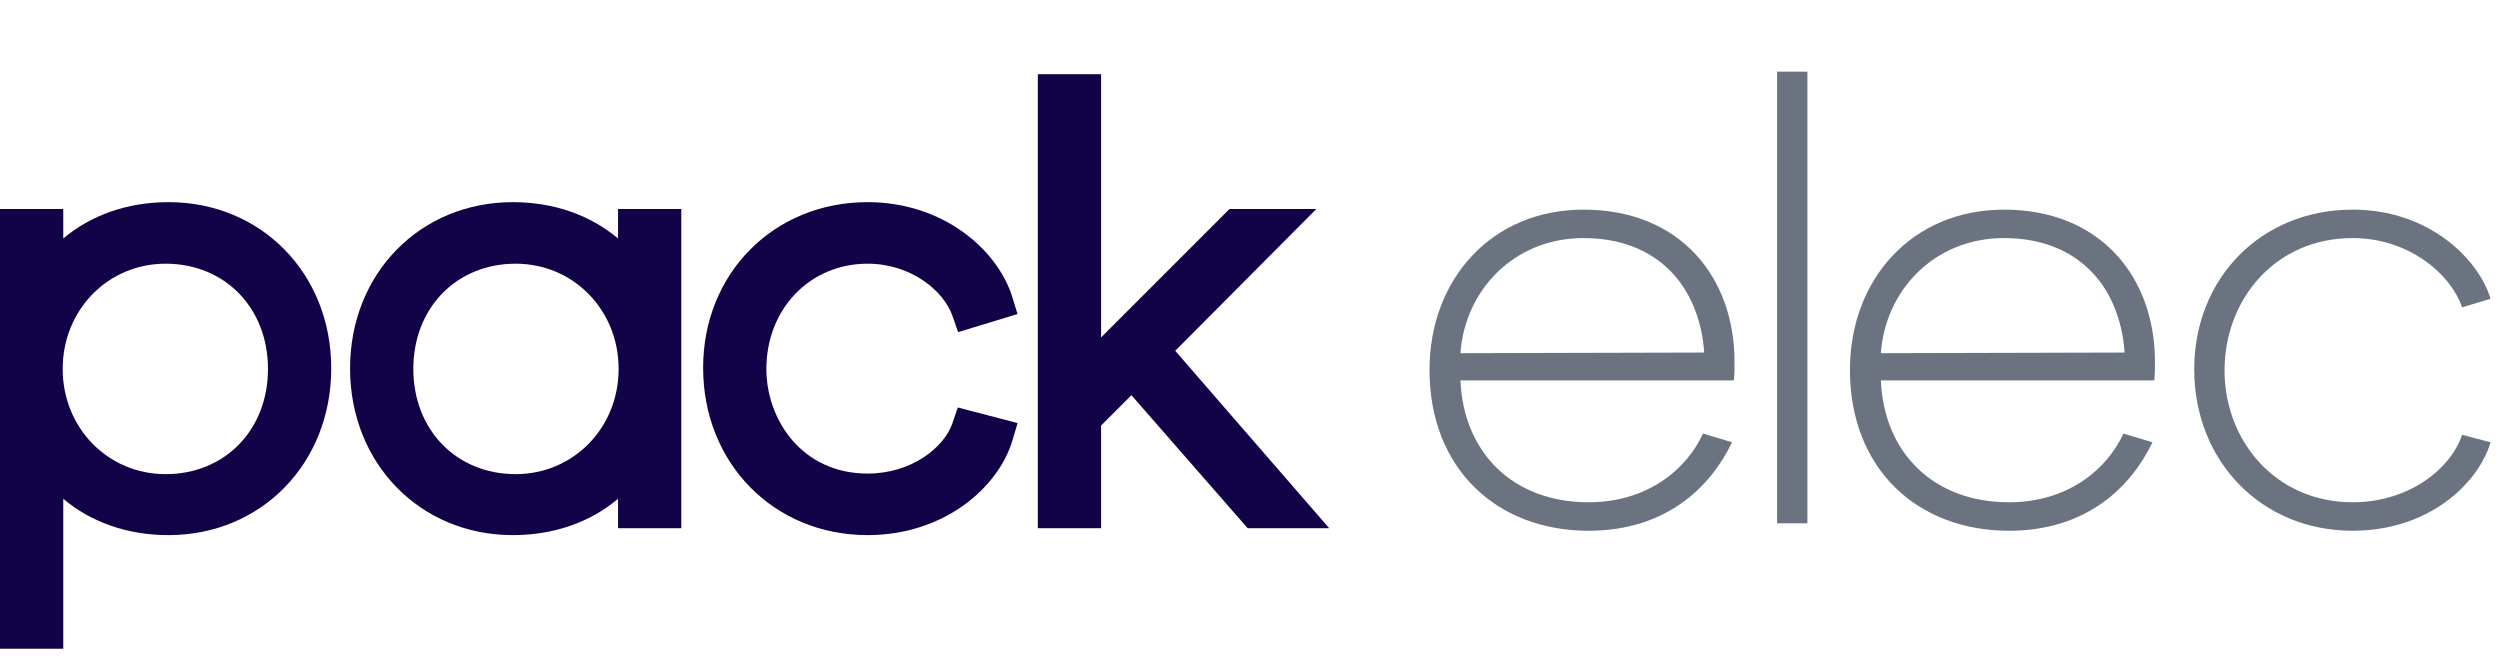
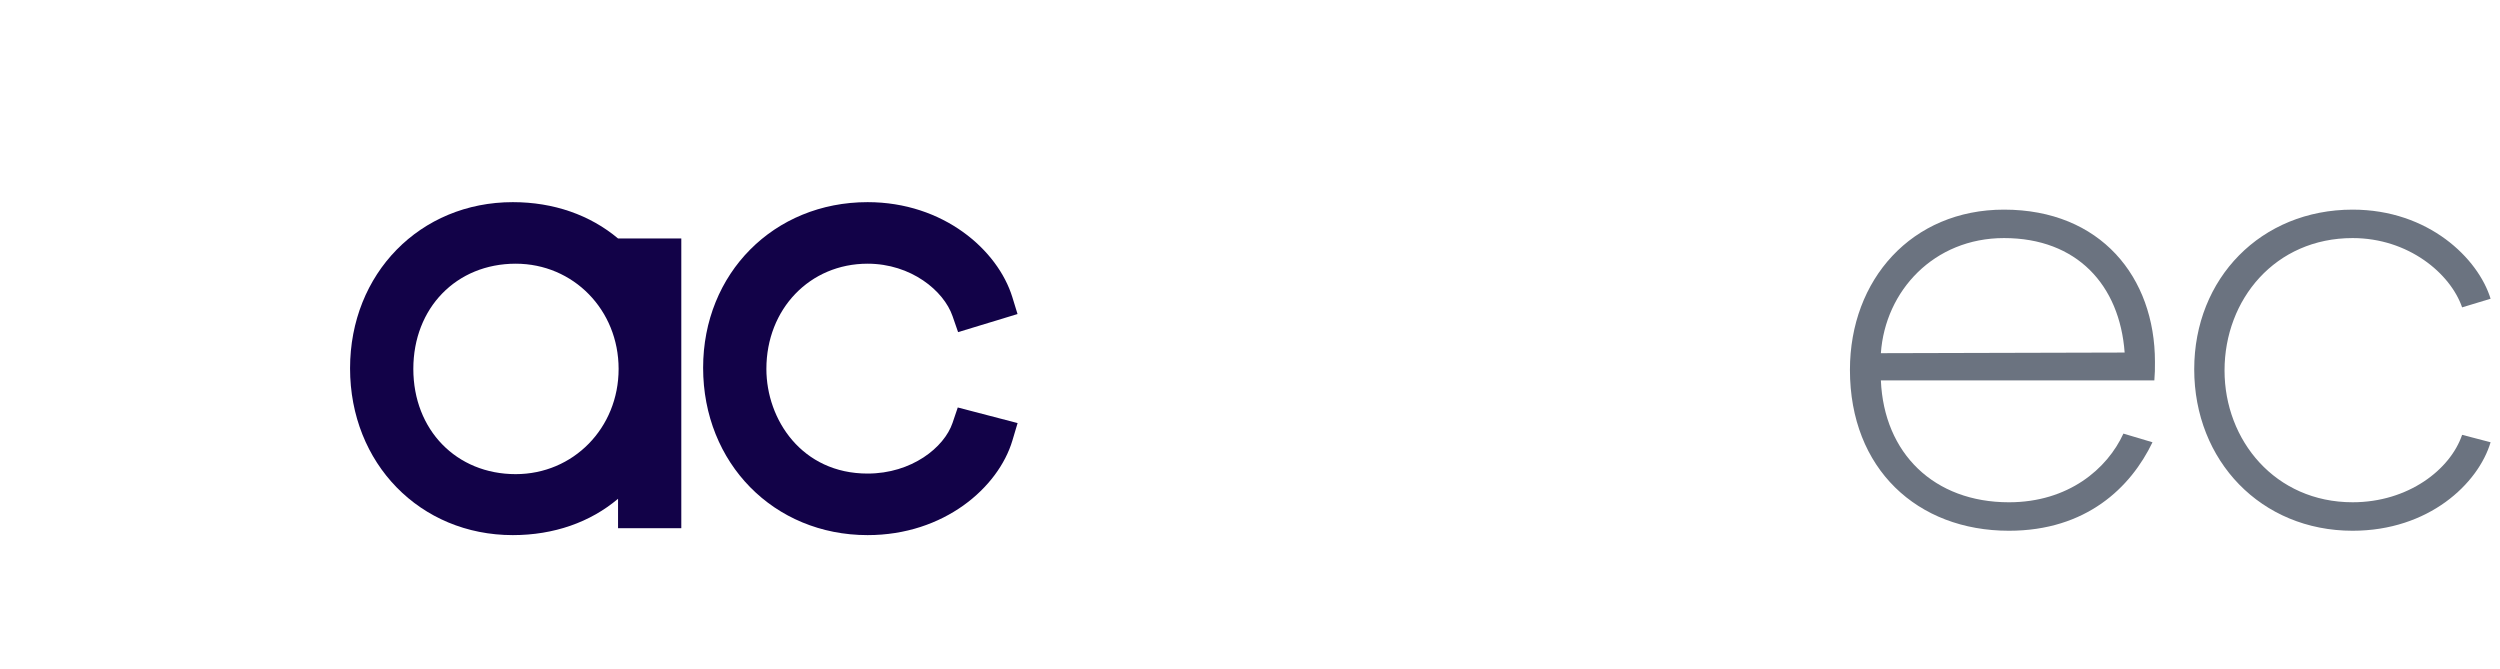
<svg xmlns="http://www.w3.org/2000/svg" width="157" height="42" viewBox="0 0 157 42" fill="none">
  <g clip-path="url(#clip0_1826_27370)">
-     <path d="M10.581 12.695C8.016 12.695 5.726 13.503 3.973 14.976V13.127H0V40.74H3.973V31.323C5.716 32.797 8.004 33.605 10.581 33.605C16.408 33.605 20.802 29.103 20.802 23.132C20.802 17.182 16.408 12.695 10.581 12.695ZM10.401 16.56C14.126 16.56 16.829 19.339 16.829 23.168C16.829 26.997 14.126 29.776 10.401 29.776C6.776 29.776 3.937 26.874 3.937 23.168C3.937 19.463 6.776 16.56 10.401 16.56Z" fill="#120248" />
-     <path d="M38.813 14.976C37.06 13.503 34.77 12.695 32.205 12.695C26.378 12.695 21.984 17.182 21.984 23.132C21.984 29.103 26.378 33.605 32.205 33.605C34.782 33.605 37.07 32.797 38.813 31.323V33.172H42.786V13.127H38.813V14.976ZM32.385 29.776C28.66 29.776 25.957 26.997 25.957 23.168C25.957 19.339 28.66 16.56 32.385 16.56C36.01 16.56 38.849 19.463 38.849 23.168C38.849 26.874 36.01 29.776 32.385 29.776Z" fill="#120248" />
+     <path d="M38.813 14.976C37.06 13.503 34.77 12.695 32.205 12.695C26.378 12.695 21.984 17.182 21.984 23.132C21.984 29.103 26.378 33.605 32.205 33.605C34.782 33.605 37.07 32.797 38.813 31.323V33.172H42.786V13.127V14.976ZM32.385 29.776C28.66 29.776 25.957 26.997 25.957 23.168C25.957 19.339 28.66 16.56 32.385 16.56C36.01 16.56 38.849 19.463 38.849 23.168C38.849 26.874 36.01 29.776 32.385 29.776Z" fill="#120248" />
    <path d="M59.819 26.561C59.296 28.102 57.249 29.74 54.485 29.74C50.357 29.74 48.129 26.354 48.129 23.168C48.129 19.401 50.862 16.56 54.485 16.56C57.212 16.56 59.269 18.257 59.82 19.853L60.168 20.858L63.901 19.722L63.576 18.664C62.663 15.698 59.248 12.695 54.485 12.695C48.597 12.695 44.156 17.167 44.156 23.096C44.156 29.087 48.597 33.605 54.485 33.605C59.291 33.605 62.697 30.616 63.579 27.664L63.905 26.569L60.148 25.589L59.819 26.561Z" fill="#120248" />
-     <path d="M73.804 22.03L82.665 13.127H77.21L69.149 21.188V4.659H65.176V33.172H69.149V26.724L71.054 24.819L78.355 33.172H83.474L73.804 22.03Z" fill="#120248" />
-     <path d="M89.773 23.23C89.773 17.555 93.659 13.165 99.448 13.165C105.51 13.165 108.929 17.401 108.929 22.723C108.929 23.19 108.929 23.424 108.89 23.888H91.716C91.911 28.475 95.058 31.543 99.759 31.543C103.49 31.543 105.937 29.445 106.947 27.23L108.774 27.774C107.414 30.61 104.616 33.331 99.759 33.331C94.009 33.331 89.773 29.445 89.773 23.23ZM107.026 22.14C106.714 17.905 104.034 14.951 99.448 14.951C95.058 14.951 91.988 18.256 91.716 22.18L107.026 22.14Z" fill="#6B7380" />
-     <path d="M111.602 4.5H113.505V32.864H111.602V4.5Z" fill="#6B7380" />
    <path d="M116.176 23.23C116.176 17.555 120.062 13.165 125.851 13.165C131.913 13.165 135.331 17.401 135.331 22.723C135.331 23.19 135.331 23.424 135.293 23.888H118.119C118.313 28.475 121.461 31.543 126.161 31.543C129.892 31.543 132.339 29.445 133.35 27.23L135.176 27.774C133.816 30.61 131.019 33.331 126.161 33.331C120.411 33.331 116.176 29.445 116.176 23.23ZM133.428 22.14C133.116 17.905 130.436 14.951 125.851 14.951C121.461 14.951 118.391 18.256 118.119 22.18L133.428 22.14Z" fill="#6B7380" />
    <path d="M137.797 23.189C137.797 17.478 141.993 13.165 147.744 13.165C152.524 13.165 155.632 16.235 156.409 18.76L154.621 19.303C153.883 17.166 151.241 14.951 147.744 14.951C142.887 14.951 139.701 18.799 139.701 23.267C139.701 27.659 142.887 31.542 147.744 31.542C151.241 31.542 153.883 29.485 154.621 27.307L156.409 27.774C155.632 30.378 152.524 33.331 147.744 33.331C141.993 33.331 137.797 28.941 137.797 23.189Z" fill="#6B7380" />
  </g>
  <defs>
    <clipPath id="clip0_1826_27370">
      <rect width="156.409" height="42" fill="white" />
    </clipPath>
  </defs>
</svg>